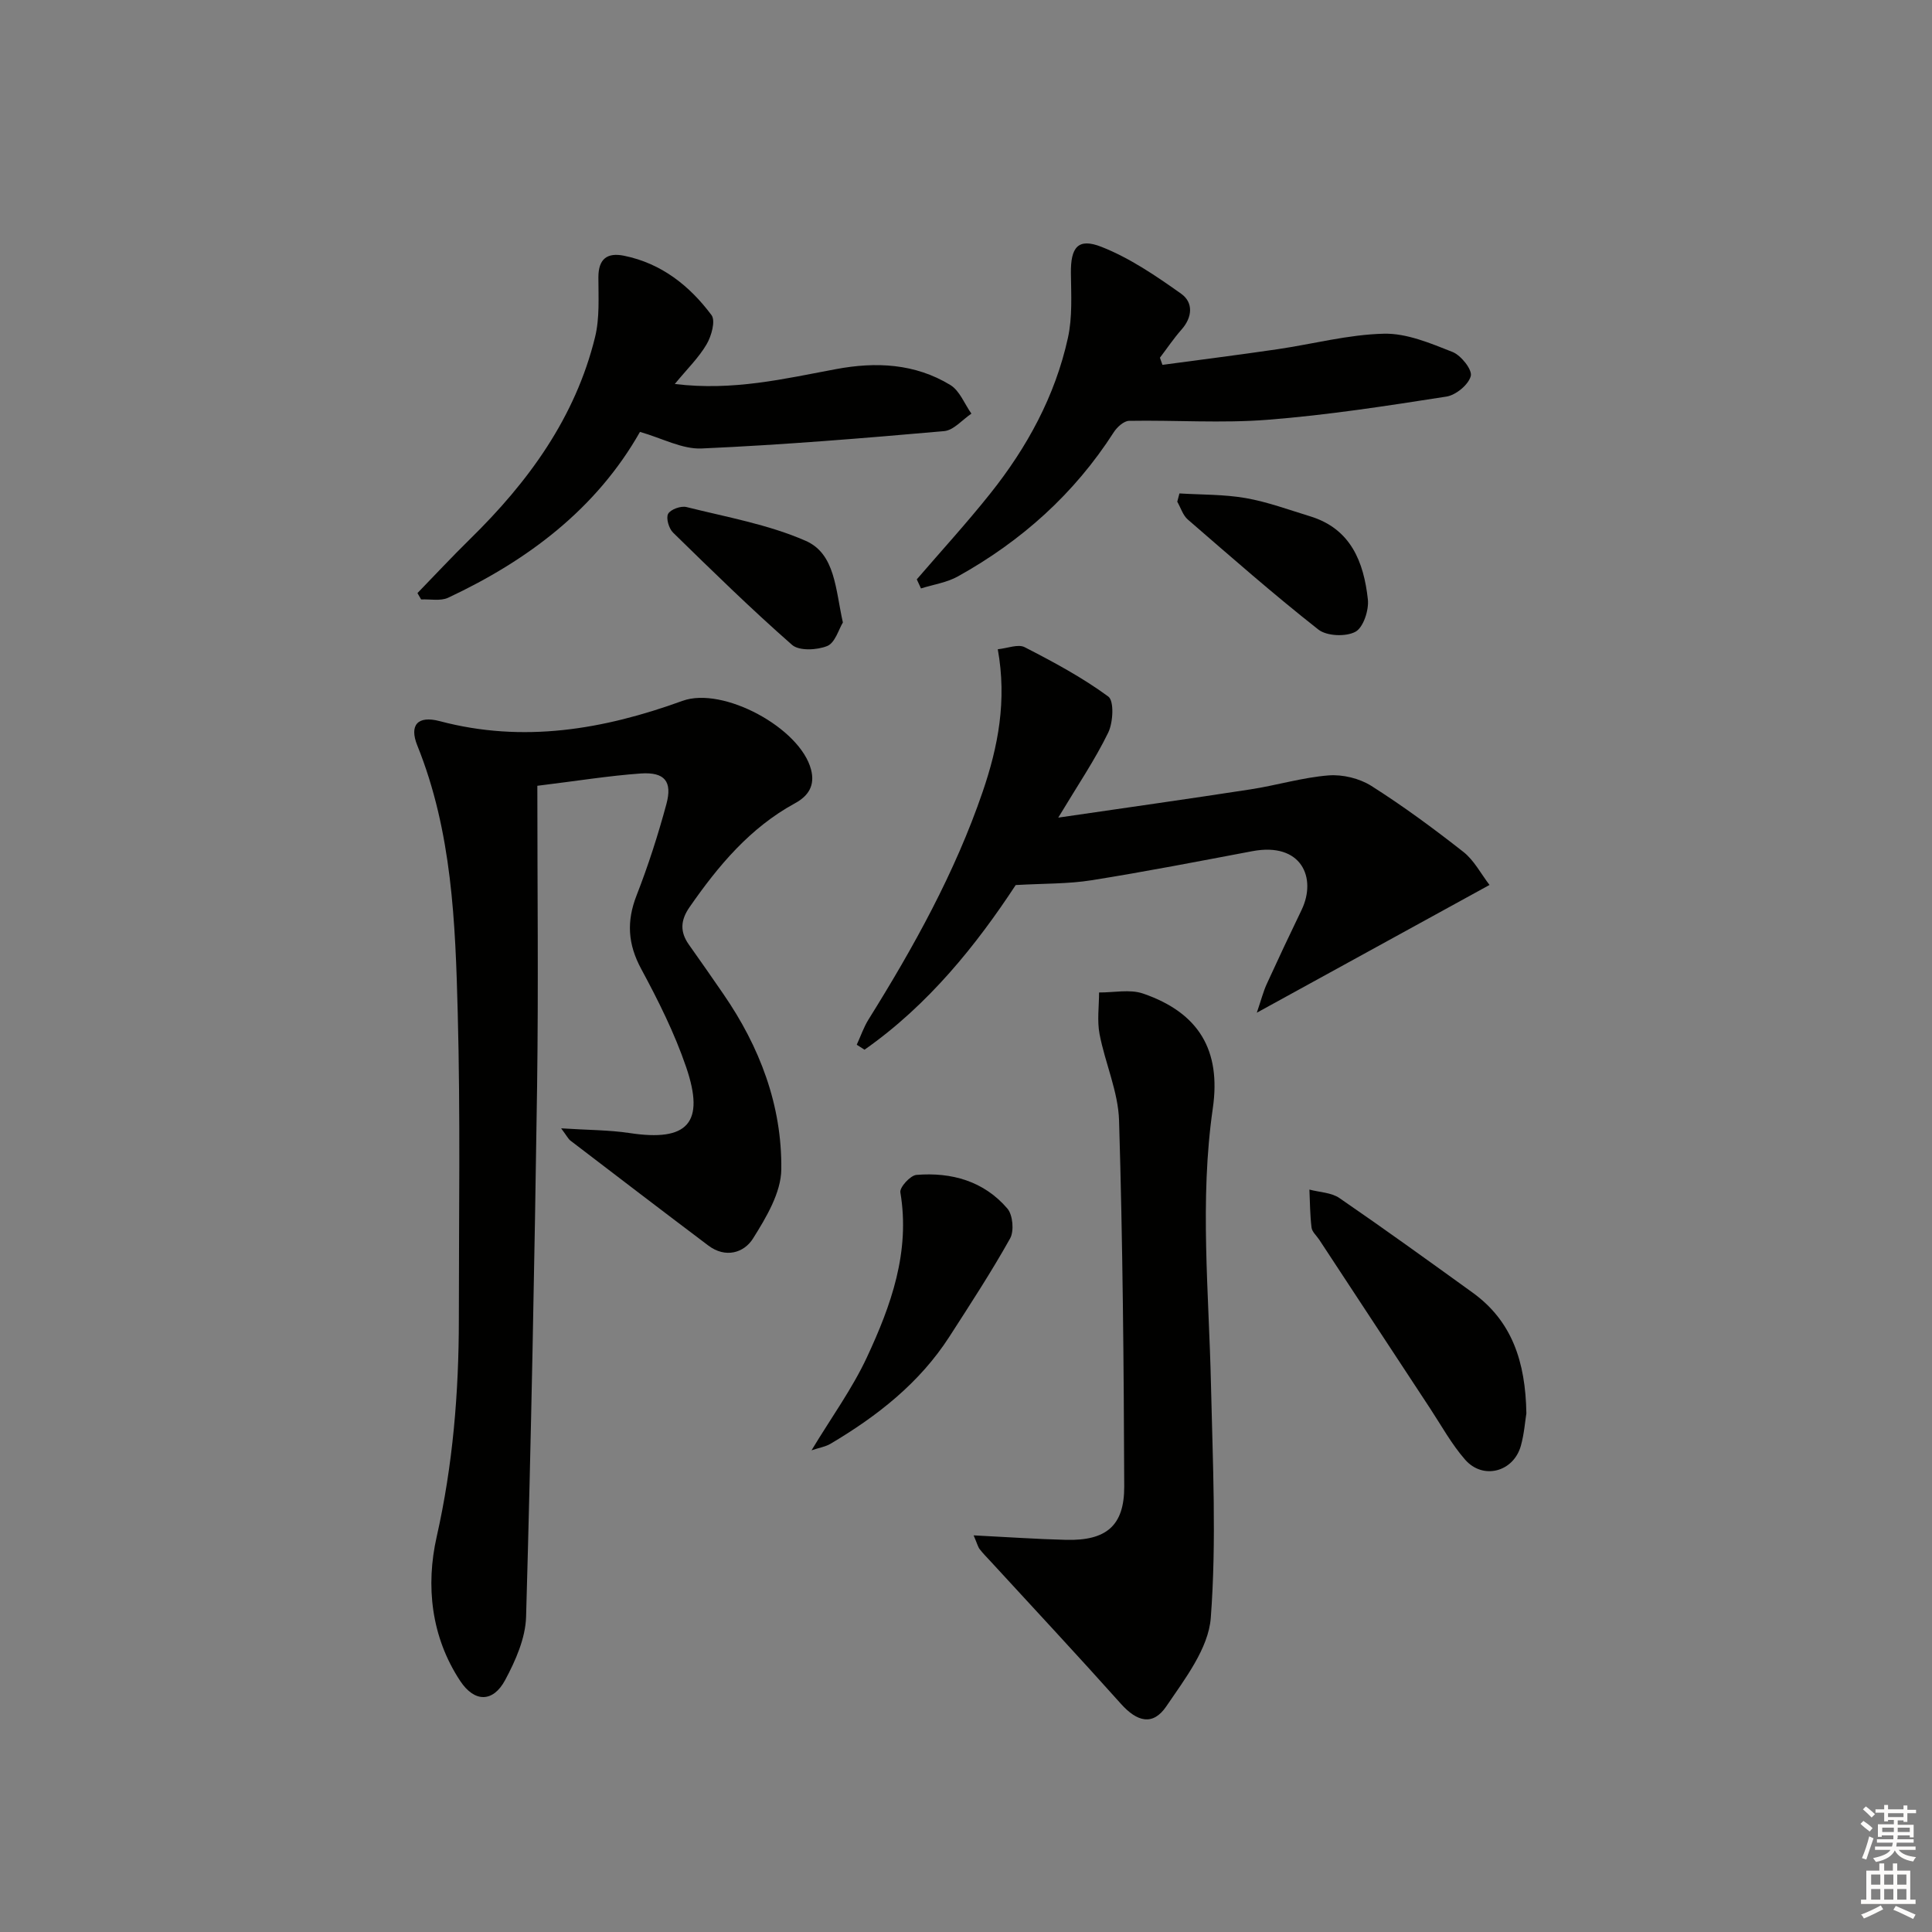
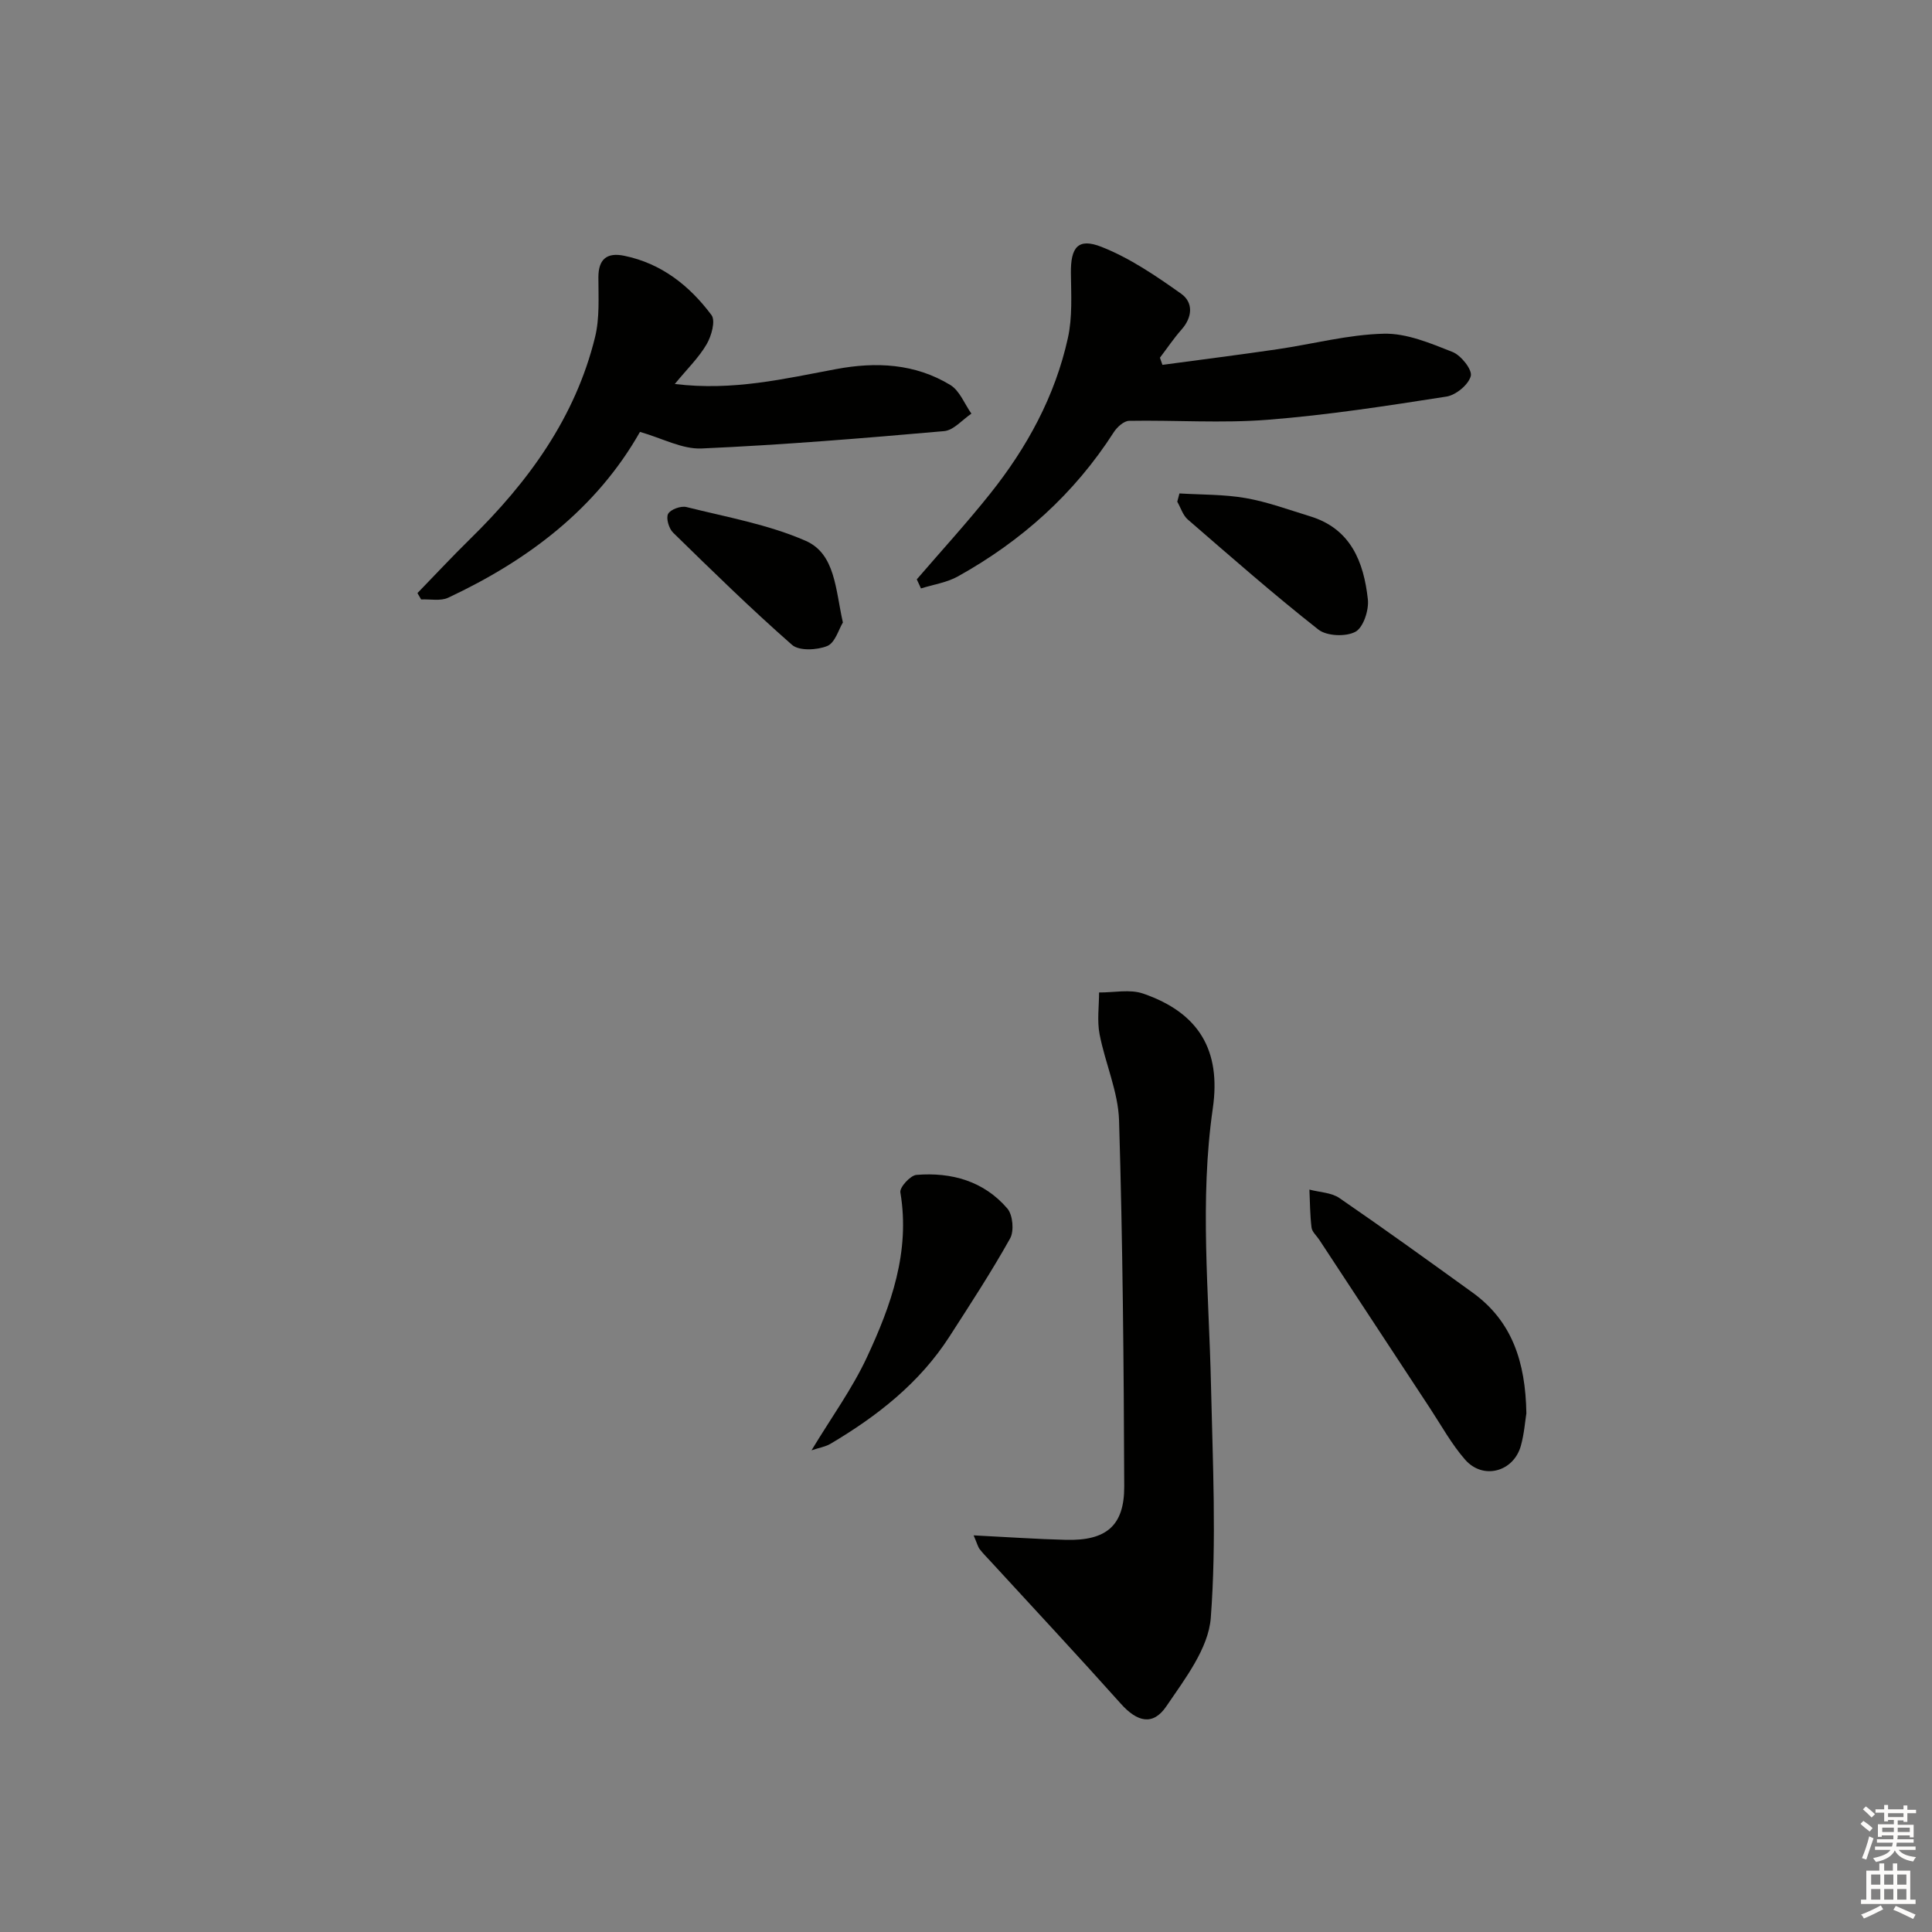
<svg xmlns="http://www.w3.org/2000/svg" enable-background="new 0 0 400 400" viewBox="0 0 400 400">
  <rect x="0" y="0" width="400" height="400" fill="#808080" stroke="none" />
  <g fill="#010100">
-     <path d="m111.25 162.69c0 20.71.24 41.48-.05 62.24-.53 36.62-1.24 73.23-2.28 109.83-.13 4.42-2.18 9.06-4.33 13.07-2.52 4.7-6.37 4.65-9.32.18-6.03-9.14-7.14-19.73-4.87-29.79 3.37-14.92 4.59-29.86 4.6-45.01 0-21.16.33-42.34-.23-63.49-.49-18.74-1.18-37.55-8.37-55.37-1.72-4.27.11-6.24 4.62-5.05 17.31 4.59 33.9 1.75 50.3-4.2 8.37-3.03 24.38 5.62 26.6 14.24.83 3.21-.45 5.4-3.33 6.97-9.32 5.08-15.89 12.95-21.83 21.51-1.89 2.73-2 5.12-.13 7.76 2.41 3.39 4.78 6.8 7.14 10.23 7.54 10.94 12.15 23.08 11.99 36.31-.06 4.83-3.13 9.95-5.85 14.29-1.89 3.02-5.73 4.12-9.24 1.48-9.56-7.2-19.06-14.47-28.57-21.74-.45-.35-.72-.93-1.92-2.54 5.49.36 9.9.33 14.21.98 11.96 1.82 15.64-2.06 11.67-13.66-2.4-7.03-5.78-13.79-9.32-20.35-2.76-5.12-3.04-9.82-.95-15.18 2.41-6.17 4.45-12.52 6.18-18.92 1.27-4.7-.36-6.67-5.29-6.34-6.61.47-13.18 1.54-21.43 2.55z" />
    <path d="m201.58 317.88c7 .35 13.07.78 19.15.93 8.29.2 12.05-2.9 12.03-11.04-.09-25.26-.31-50.53-1.07-75.77-.18-6-2.89-11.89-4.04-17.91-.53-2.78-.1-5.74-.1-8.61 3.05.03 6.38-.72 9.12.23 11.57 3.98 16.16 11.77 14.43 23.75-2.76 19.08-.8 38.16-.38 57.26.36 16.09 1.17 32.25-.04 48.24-.48 6.33-5.36 12.65-9.2 18.31-2.79 4.11-6.06 3.23-9.42-.53-8.85-9.9-17.91-19.61-26.89-29.39-.78-.85-1.61-1.67-2.32-2.59-.39-.5-.53-1.16-1.27-2.88z" />
-     <path d="m219.1 169.28c14.24-2.08 27.04-3.88 39.8-5.85 5.41-.83 10.73-2.46 16.16-2.89 2.91-.23 6.39.61 8.86 2.17 6.59 4.18 12.91 8.84 19.05 13.66 2.21 1.73 3.61 4.49 5.42 6.85-16.13 8.86-31.57 17.33-48.18 26.45.93-2.73 1.35-4.4 2.05-5.93 2.35-5.14 4.76-10.26 7.22-15.35 3.19-6.63-.01-14.09-10.21-12.16-11.09 2.09-22.16 4.25-33.3 6.02-4.81.77-9.76.65-15.68.99-8.09 12.32-18.03 24.79-31.3 34.09-.54-.34-1.07-.68-1.61-1.03.81-1.75 1.43-3.61 2.44-5.23 9.35-14.98 17.89-30.37 23.63-47.14 3.19-9.32 5.05-18.85 3.13-29.51 2.01-.2 4.22-1.13 5.58-.42 5.96 3.06 11.92 6.26 17.3 10.21 1.23.9 1.01 5.37-.02 7.48-2.73 5.61-6.28 10.84-10.34 17.59z" />
    <path d="m189.81 119.95c5.07-5.89 10.33-11.64 15.17-17.71 7.65-9.58 13.47-20.23 16.12-32.28.95-4.3.67-8.91.62-13.38-.07-5.35 1.44-7.4 6.33-5.47 5.87 2.31 11.29 6.01 16.49 9.7 2.55 1.81 2.37 4.86.06 7.45-1.61 1.82-2.97 3.86-4.45 5.8.17.49.35.99.52 1.48 7.93-1.07 15.87-2.07 23.78-3.23 7.37-1.08 14.7-3.05 22.08-3.22 4.72-.11 9.64 1.98 14.2 3.78 1.76.7 4.12 3.67 3.78 4.98-.46 1.79-3.09 3.96-5.05 4.26-12.29 1.92-24.61 3.83-37 4.8-9.51.75-19.13.05-28.7.22-1.08.02-2.48 1.29-3.16 2.35-8.18 12.76-19.12 22.54-32.28 29.86-2.3 1.28-5.08 1.68-7.64 2.49-.28-.62-.57-1.25-.87-1.88z" />
    <path d="m132.5 89.42c-8.99 15.86-23.13 26.56-39.71 34.33-1.58.74-3.72.27-5.6.36-.25-.44-.51-.88-.76-1.32 3.62-3.73 7.17-7.54 10.88-11.18 12.07-11.82 21.8-25.14 25.89-41.81.97-3.95.69-8.25.69-12.39 0-3.83 1.83-5.17 5.32-4.46 7.72 1.57 13.56 6.2 18.1 12.29.87 1.17-.01 4.34-1.02 6.05-1.62 2.77-4.01 5.08-6.58 8.21 12.06 1.48 22.7-1.09 33.39-3.08 8.28-1.55 16.33-1.16 23.64 3.28 1.95 1.18 2.95 3.92 4.38 5.94-1.88 1.26-3.68 3.45-5.66 3.62-16.7 1.47-33.41 2.85-50.15 3.59-4.03.2-8.18-2.11-12.81-3.43z" />
    <path d="m316.02 292.61c-.25 1.52-.44 4.19-1.14 6.72-1.52 5.43-7.84 7.11-11.54 2.88-2.81-3.21-4.91-7.05-7.27-10.64-7.66-11.63-15.3-23.28-22.95-34.92-.55-.83-1.47-1.61-1.58-2.5-.32-2.6-.32-5.24-.44-7.86 2.09.56 4.54.6 6.22 1.76 9.3 6.38 18.43 12.98 27.58 19.58 8.12 5.87 10.94 14.26 11.12 24.98z" />
    <path d="m168.02 300.27c4.1-6.8 8.43-12.74 11.48-19.29 4.99-10.71 8.98-21.81 6.91-34.11-.18-1.05 2.07-3.52 3.33-3.62 7.26-.59 13.96 1.28 18.83 6.97 1.13 1.33 1.42 4.65.56 6.19-3.89 6.95-8.26 13.64-12.58 20.35-6.19 9.6-14.93 16.43-24.62 22.17-1.05.61-2.33.81-3.91 1.34z" />
    <path d="m244.19 102.16c4.57.28 9.21.18 13.7.96 4.53.79 8.92 2.42 13.34 3.77 8.46 2.58 11.12 9.47 11.97 17.19.25 2.22-.93 5.83-2.57 6.72-1.98 1.07-5.94.91-7.68-.46-9.26-7.28-18.11-15.06-27.02-22.77-1.03-.89-1.47-2.45-2.19-3.7.16-.58.31-1.15.45-1.71z" />
    <path d="m174.51 128.88c-.86 1.4-1.61 4.21-3.24 4.87-2.12.86-5.82 1.05-7.29-.24-8.48-7.44-16.56-15.35-24.63-23.24-.87-.85-1.5-3.01-1.02-3.89.51-.92 2.65-1.69 3.8-1.4 8.3 2.08 16.91 3.59 24.67 6.99 6.15 2.69 6.16 10.03 7.71 16.91z" />
  </g>
  <path d="m385.2 377.6.6-.6c.6.4 1.3.9 1.9 1.5l-.6.7c-.8-.6-1.4-1.1-1.9-1.6zm.3 7.1c.6-1.4 1.1-2.9 1.5-4.5.3.1.6.3.9.4-.5 1.4-1 2.9-1.5 4.4zm.2-10.1.6-.6c.7.5 1.3 1.1 1.9 1.6l-.7.7c-.6-.6-1.2-1.2-1.8-1.7zm8.4-.8h.8v.9h1.8v.7h-1.8v1.8h-.8v-.3h-1.2v.9h3.3v2.6h-.8v-.4h-2.5c0 .3 0 .6-.1.8h3.4v.7h-3.5c0 .3-.1.6-.1.8h4v.7h-3.5c.7.9 1.9 1.3 3.6 1.5-.2.2-.4.5-.6.9-1.9-.3-3.2-1.1-3.8-2.3-.5 1.1-1.8 2-3.9 2.4-.2-.3-.4-.5-.6-.8 1.9-.4 3.1-.9 3.6-1.7h-3.2v-.7h3.5c.1-.2.1-.5.2-.8h-3.3v-.7h3.4c0-.2 0-.5 0-.8h-2.4v.3h-.8v-2.6h3.3v-.9h-1.2v.3h-.8v-1.8h-1.8v-.7h1.8v-.9h.8v.9h3.2zm-4.4 5.5h2.4c0-.3 0-.6 0-.9h-2.4zm1.2-3.1h3.2v-.8h-3.2zm4.4 2.2h-2.4v.9h2.5v-.9z" fill="#fcfbfa" />
  <path d="m389.2 385.8h.9v1.5h1.8v-1.5h.9v1.5h2.7v6h1.1v.9h-11.3v-.9h1.1v-6h2.7v-1.5zm.2 8.7.5.8c-1.2.6-2.5 1.3-4 1.9-.2-.3-.3-.6-.6-.8 1.6-.6 3-1.3 4.1-1.9zm-2-4.3h1.9v-2.1h-1.9zm0 3.1h1.9v-2.2h-1.9zm2.7-3.1h1.9v-2.1h-1.9zm0 3.1h1.9v-2.2h-1.9zm2.4 1.3c1.4.6 2.7 1.2 4.1 1.8l-.5.9c-1.5-.7-2.8-1.4-4.1-1.9zm2.2-6.5h-1.9v2.1h1.9zm-1.9 5.2h1.9v-2.2h-1.9z" fill="#fcfbfa" />
</svg>